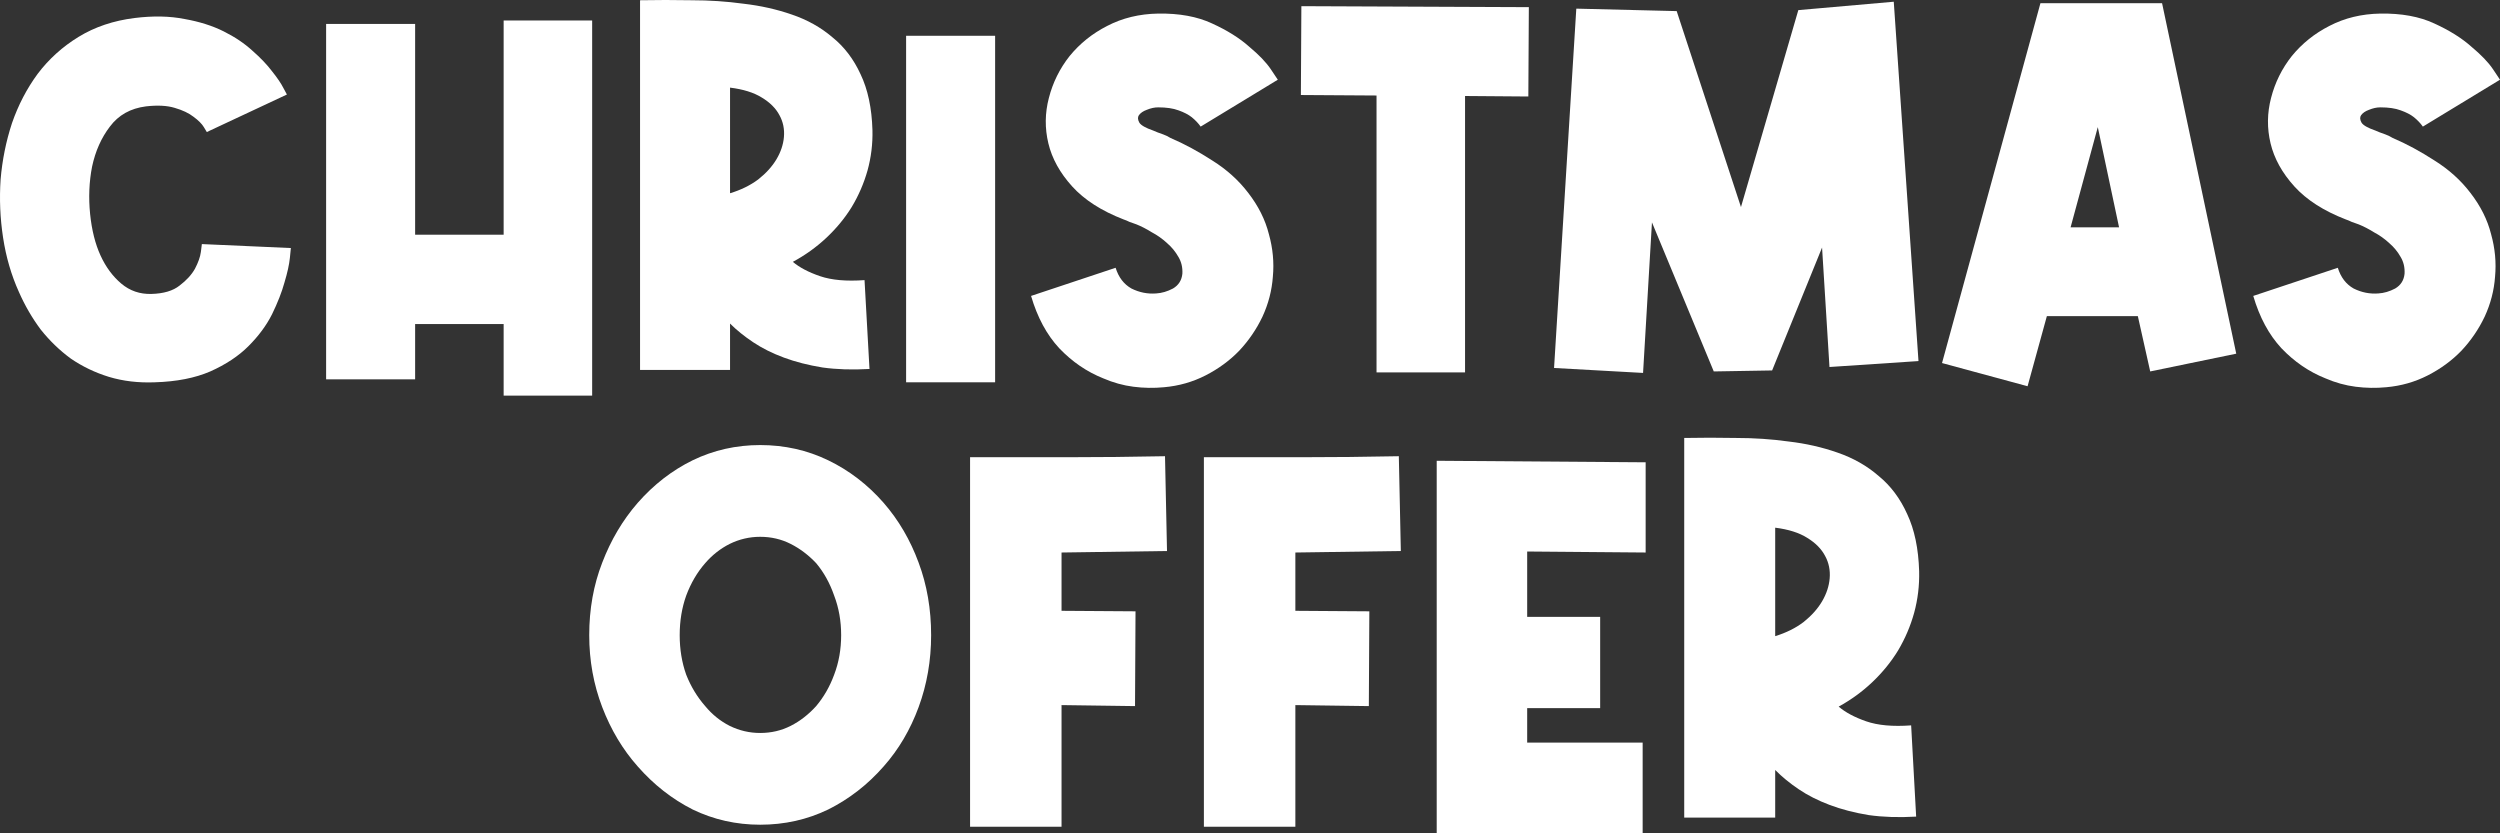
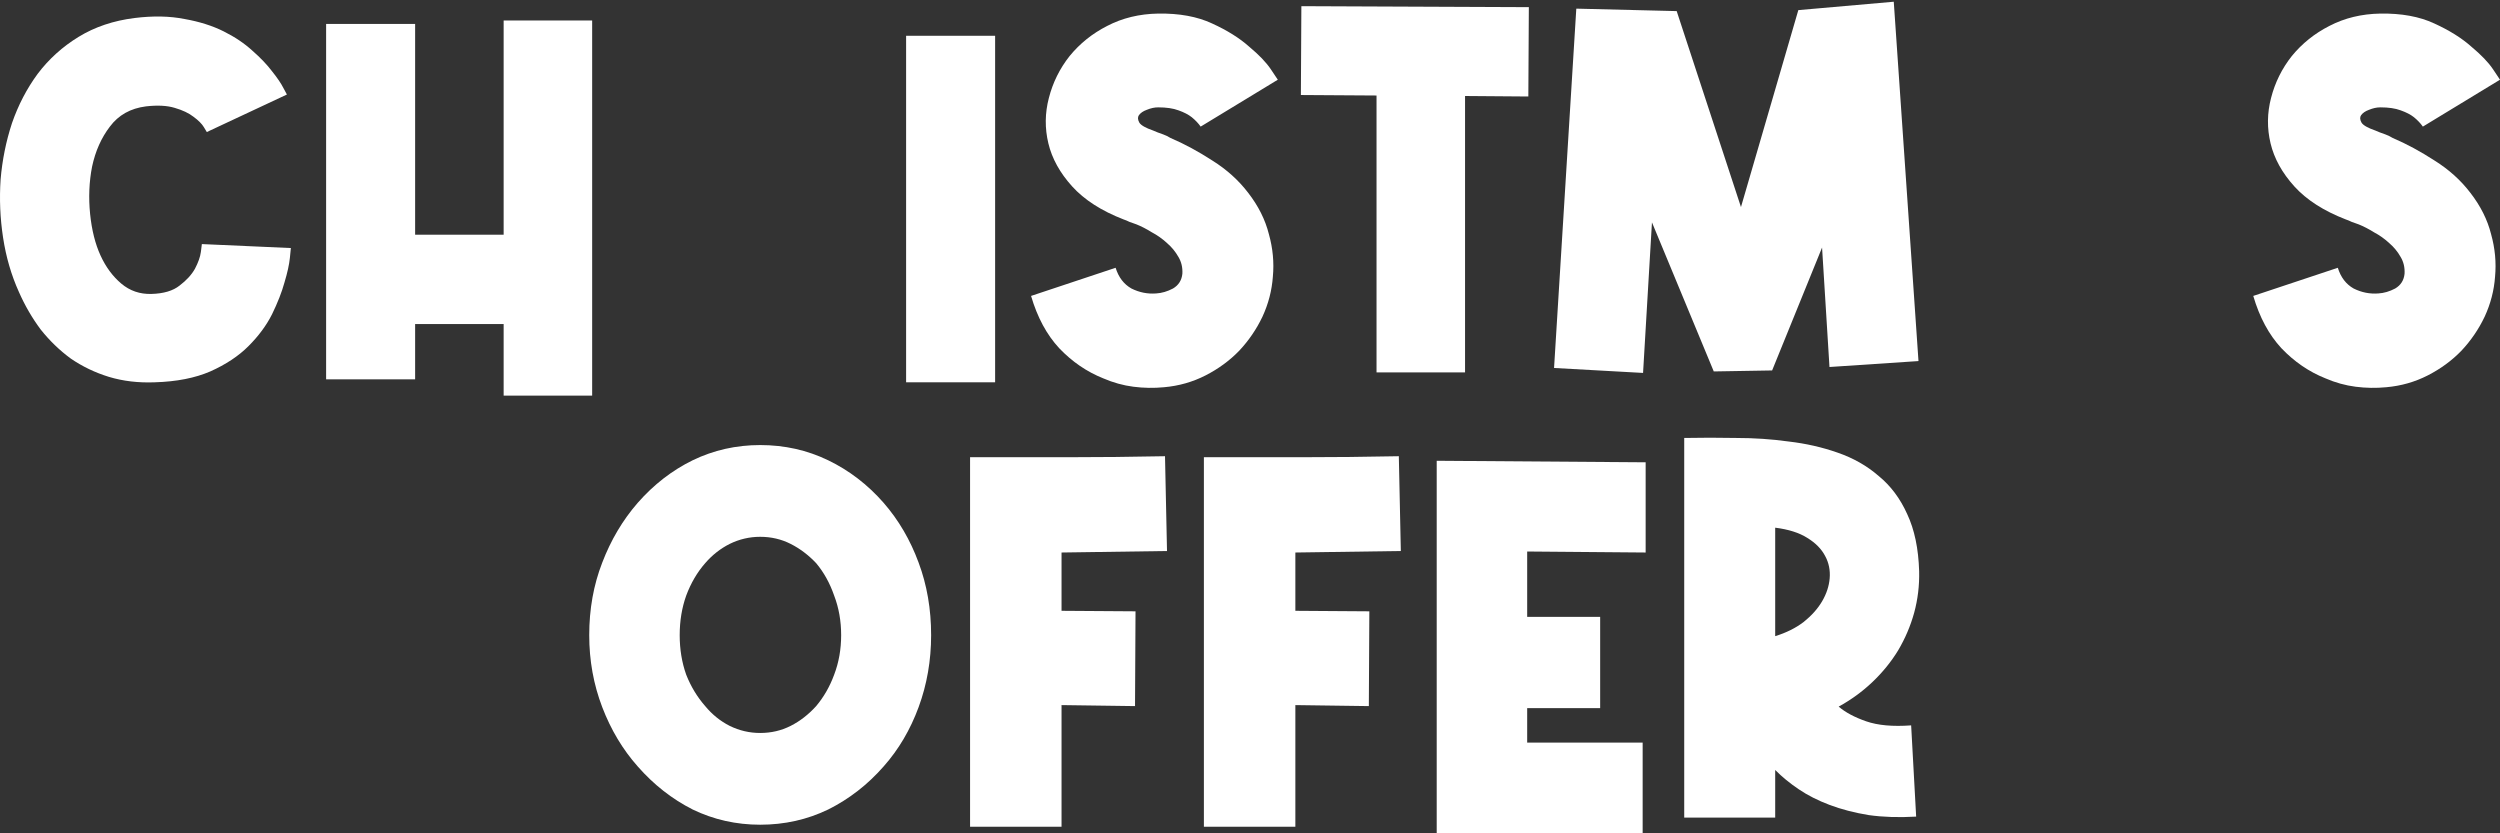
<svg xmlns="http://www.w3.org/2000/svg" width="297" height="99" viewBox="0 0 297 99" fill="none">
  <rect x="0" y="0" width="297" height="99" fill="#333333" stroke="none" />
  <path d="M90.309 52.873C93.199 52.873 95.891 53.475 98.385 54.68C100.879 55.884 103.076 57.57 104.977 59.738C106.758 61.785 108.144 64.154 109.133 66.844C110.123 69.493 110.618 72.364 110.618 75.455C110.618 78.466 110.123 81.316 109.133 84.006C108.144 86.695 106.758 89.044 104.977 91.051C103.076 93.219 100.879 94.925 98.385 96.17C95.891 97.374 93.199 97.976 90.309 97.976C87.459 97.976 84.786 97.374 82.292 96.17C79.838 94.925 77.66 93.219 75.76 91.051C73.979 89.044 72.573 86.695 71.544 84.006C70.515 81.316 70 78.466 70 75.455C70 72.364 70.515 69.493 71.544 66.844C72.573 64.154 73.979 61.785 75.76 59.738C77.66 57.57 79.838 55.884 82.292 54.68C84.786 53.475 87.459 52.873 90.309 52.873ZM96.96 66.904C96.049 65.94 95.04 65.178 93.931 64.616C92.823 64.054 91.615 63.773 90.309 63.773C89.042 63.773 87.835 64.054 86.687 64.616C85.578 65.178 84.608 65.94 83.777 66.904C82.827 67.988 82.075 69.272 81.52 70.758C81.006 72.203 80.748 73.769 80.748 75.455C80.748 77.141 81.006 78.707 81.52 80.152C82.075 81.557 82.827 82.801 83.777 83.885C84.608 84.889 85.578 85.672 86.687 86.234C87.835 86.796 89.042 87.077 90.309 87.077C91.615 87.077 92.823 86.796 93.931 86.234C95.04 85.672 96.049 84.889 96.96 83.885C97.87 82.801 98.583 81.557 99.098 80.152C99.652 78.707 99.929 77.141 99.929 75.455C99.929 73.769 99.652 72.203 99.098 70.758C98.583 69.272 97.87 67.988 96.96 66.904Z" fill="white" />
  <path d="M138.641 65.459L126.111 65.639V72.564L134.9 72.625L134.841 83.885L126.111 83.765V98.217H115.244V54.318C119.243 54.318 123.103 54.318 126.824 54.318C130.585 54.318 134.445 54.278 138.403 54.198L138.641 65.459Z" fill="white" />
  <path d="M166.419 65.459L153.889 65.639V72.564L162.678 72.625L162.618 83.885L153.889 83.765V98.217H143.022V54.318C147.02 54.318 150.88 54.318 154.602 54.318C158.362 54.318 162.222 54.278 166.181 54.198L166.419 65.459Z" fill="white" />
  <path d="M195.503 65.639L181.429 65.519V73.287H190.099V84.126H181.429V88.221H195.147V99H170.681V54.74L195.503 54.921V65.639Z" fill="white" />
  <path d="M210.893 75.575C212.199 75.174 213.327 74.612 214.278 73.889C215.228 73.126 215.96 72.303 216.475 71.42C216.989 70.537 217.286 69.634 217.366 68.71C217.445 67.747 217.267 66.864 216.831 66.061C216.396 65.218 215.683 64.495 214.693 63.893C213.743 63.291 212.476 62.889 210.893 62.689V75.575ZM218.434 83.945C219.226 84.628 220.315 85.21 221.7 85.692C223.086 86.174 224.868 86.334 227.045 86.174L227.639 97.013C225.58 97.133 223.7 97.073 221.997 96.832C220.295 96.551 218.751 96.15 217.366 95.628C215.98 95.106 214.753 94.484 213.684 93.761C212.615 93.038 211.685 92.276 210.893 91.473V97.133H200.085V52.03C202.104 51.99 204.163 51.99 206.261 52.03C208.399 52.03 210.477 52.171 212.496 52.452C214.555 52.693 216.495 53.134 218.316 53.776C220.176 54.419 221.799 55.342 223.185 56.546C224.61 57.711 225.739 59.216 226.57 61.063C227.441 62.91 227.916 65.178 227.995 67.867C228.035 69.553 227.837 71.199 227.401 72.805C226.966 74.371 226.332 75.856 225.501 77.261C224.67 78.626 223.64 79.891 222.413 81.055C221.225 82.179 219.899 83.143 218.434 83.945Z" fill="white" />
  <path d="M24.569 15.686C24.569 15.686 24.451 15.491 24.216 15.1C23.981 14.709 23.57 14.298 22.983 13.868C22.434 13.438 21.69 13.086 20.75 12.813C19.849 12.539 18.714 12.481 17.343 12.637C15.502 12.871 14.073 13.673 13.055 15.041C12.037 16.37 11.332 17.954 10.94 19.791C10.588 21.589 10.509 23.466 10.705 25.421C10.901 27.336 11.312 28.978 11.939 30.346C12.565 31.715 13.388 32.829 14.406 33.689C15.424 34.549 16.619 34.959 17.989 34.92C19.438 34.881 20.554 34.549 21.338 33.923C22.16 33.298 22.767 32.633 23.159 31.93C23.55 31.187 23.785 30.522 23.864 29.936C23.942 29.31 23.981 28.997 23.981 28.997L34.555 29.467C34.555 29.467 34.516 29.858 34.438 30.639C34.359 31.421 34.144 32.399 33.791 33.571C33.478 34.705 32.989 35.956 32.323 37.324C31.657 38.654 30.717 39.924 29.503 41.136C28.328 42.309 26.82 43.306 24.98 44.127C23.178 44.908 20.985 45.339 18.401 45.417C16.442 45.495 14.621 45.28 12.937 44.772C11.292 44.264 9.785 43.54 8.414 42.602C7.082 41.625 5.888 40.471 4.831 39.142C3.812 37.774 2.951 36.288 2.246 34.686C1.345 32.692 0.718 30.542 0.366 28.235C0.014 25.929 -0.084 23.622 0.072 21.316C0.268 19.009 0.718 16.781 1.423 14.631C2.168 12.481 3.186 10.526 4.478 8.767C5.81 7.007 7.435 5.541 9.354 4.369C11.273 3.196 13.486 2.453 15.992 2.14C18.185 1.867 20.163 1.906 21.925 2.258C23.687 2.57 25.234 3.059 26.566 3.724C27.897 4.388 29.033 5.151 29.973 6.011C30.952 6.871 31.735 7.692 32.323 8.473C32.949 9.255 33.4 9.92 33.674 10.467C33.948 10.976 34.085 11.23 34.085 11.23L24.569 15.686Z" fill="white" />
  <path d="M49.317 2.844V27.883H59.833V2.434H70.348V47H59.833V38.497H49.317V45.065H38.743V2.844H49.317Z" fill="white" />
-   <path d="M86.729 22.958C88.021 22.567 89.138 22.019 90.078 21.316C91.017 20.573 91.742 19.771 92.251 18.911C92.76 18.051 93.054 17.172 93.132 16.273C93.21 15.334 93.034 14.474 92.603 13.693C92.173 12.871 91.468 12.168 90.489 11.581C89.549 10.995 88.296 10.604 86.729 10.409V22.958ZM94.19 31.108C94.973 31.773 96.05 32.34 97.421 32.809C98.791 33.278 100.554 33.435 102.707 33.278L103.295 43.833C101.258 43.951 99.398 43.892 97.714 43.657C96.03 43.384 94.503 42.993 93.132 42.485C91.761 41.977 90.547 41.371 89.49 40.667C88.433 39.963 87.512 39.22 86.729 38.439V43.951H76.038V0.029C78.035 -0.01 80.071 -0.01 82.147 0.029C84.262 0.029 86.318 0.166 88.315 0.44C90.352 0.674 92.271 1.104 94.072 1.73C95.913 2.355 97.518 3.255 98.889 4.427C100.299 5.561 101.415 7.027 102.238 8.825C103.099 10.624 103.569 12.832 103.647 15.452C103.687 17.094 103.491 18.696 103.06 20.26C102.629 21.785 102.003 23.231 101.18 24.599C100.358 25.929 99.34 27.16 98.125 28.294C96.951 29.388 95.639 30.327 94.19 31.108Z" fill="white" />
  <path d="M118.22 4.251V45.417H107.646V4.251H118.22Z" fill="white" />
  <path d="M142.639 15.041C142.365 14.65 142.013 14.279 141.582 13.927C141.19 13.614 140.662 13.341 139.996 13.106C139.369 12.871 138.566 12.754 137.587 12.754C137.156 12.754 136.706 12.852 136.236 13.047C135.805 13.204 135.492 13.419 135.296 13.693C135.14 13.927 135.159 14.22 135.355 14.572C135.551 14.885 136.099 15.197 137 15.51C137.352 15.667 137.705 15.803 138.057 15.921C138.41 16.038 138.743 16.194 139.056 16.39C140.701 17.094 142.365 17.993 144.049 19.087C145.733 20.143 147.143 21.413 148.279 22.899C149.493 24.463 150.315 26.105 150.746 27.825C151.216 29.506 151.373 31.187 151.216 32.868C151.098 34.51 150.687 36.093 149.982 37.618C149.277 39.103 148.357 40.452 147.221 41.664C146.086 42.837 144.754 43.814 143.227 44.596C141.699 45.378 140.055 45.847 138.292 46.003C137.078 46.12 135.864 46.101 134.65 45.944C133.436 45.788 132.242 45.456 131.067 44.948C129.109 44.166 127.366 42.973 125.838 41.371C124.35 39.768 123.234 37.696 122.49 35.155L132.535 31.812C132.888 32.946 133.514 33.767 134.415 34.275C135.355 34.744 136.334 34.94 137.352 34.861C138.018 34.822 138.684 34.627 139.35 34.275C140.015 33.884 140.387 33.298 140.466 32.516C140.505 31.773 140.348 31.108 139.996 30.522C139.643 29.897 139.193 29.349 138.645 28.88C138.096 28.372 137.489 27.942 136.824 27.59C136.197 27.199 135.59 26.887 135.003 26.652C134.689 26.535 134.415 26.437 134.18 26.359C133.945 26.241 133.71 26.144 133.475 26.066C130.851 25.049 128.815 23.739 127.366 22.137C125.917 20.534 124.977 18.833 124.546 17.035C124.115 15.237 124.135 13.438 124.605 11.64C125.075 9.803 125.897 8.141 127.072 6.656C128.286 5.17 129.774 3.978 131.537 3.079C133.338 2.14 135.355 1.652 137.587 1.613C140.094 1.574 142.228 1.964 143.99 2.785C145.792 3.606 147.26 4.525 148.396 5.541C149.571 6.519 150.433 7.418 150.981 8.239C151.529 9.06 151.803 9.47 151.803 9.47L142.639 15.041Z" fill="white" />
-   <path d="M174.048 11.405V44.244H163.532V11.347L154.545 11.288L154.603 0.733L181.626 0.85L181.567 11.464L174.048 11.405Z" fill="white" />
+   <path d="M174.048 11.405V44.244H163.532V11.347L154.545 11.288L154.603 0.733L181.626 0.85L181.567 11.464L174.048 11.405" fill="white" />
  <path d="M184.622 43.716L187.265 1.026L199.19 1.319L206.827 24.599L213.641 1.202L224.979 0.205L227.916 42.895L217.342 43.599L216.461 29.408L210.528 44.009L203.596 44.127L196.253 26.417L195.196 44.303L184.622 43.716Z" fill="white" />
-   <path d="M230.713 43.13L242.403 0.381H256.854L265.666 42.016L255.445 44.127L253.976 37.559H243.167L240.876 45.886L230.713 43.13ZM251.744 27.004L249.218 15.1L245.987 27.004H251.744Z" fill="white" />
  <path d="M287.836 15.041C287.562 14.65 287.209 14.279 286.779 13.927C286.387 13.614 285.858 13.341 285.192 13.106C284.566 12.871 283.763 12.754 282.784 12.754C282.353 12.754 281.903 12.852 281.433 13.047C281.002 13.204 280.689 13.419 280.493 13.693C280.336 13.927 280.356 14.22 280.552 14.572C280.747 14.885 281.296 15.197 282.197 15.51C282.549 15.667 282.901 15.803 283.254 15.921C283.606 16.038 283.939 16.194 284.253 16.39C285.897 17.094 287.562 17.993 289.246 19.087C290.93 20.143 292.34 21.413 293.475 22.899C294.689 24.463 295.512 26.105 295.943 27.825C296.413 29.506 296.569 31.187 296.413 32.868C296.295 34.51 295.884 36.093 295.179 37.618C294.474 39.103 293.554 40.452 292.418 41.664C291.282 42.837 289.951 43.814 288.423 44.596C286.896 45.378 285.251 45.847 283.489 46.003C282.275 46.12 281.061 46.101 279.847 45.944C278.633 45.788 277.438 45.456 276.263 44.948C274.305 44.166 272.562 42.973 271.035 41.371C269.547 39.768 268.431 37.696 267.687 35.155L277.732 31.812C278.084 32.946 278.711 33.767 279.612 34.275C280.552 34.744 281.531 34.94 282.549 34.861C283.215 34.822 283.88 34.627 284.546 34.275C285.212 33.884 285.584 33.298 285.662 32.516C285.702 31.773 285.545 31.108 285.192 30.522C284.84 29.897 284.39 29.349 283.841 28.88C283.293 28.372 282.686 27.942 282.02 27.59C281.394 27.199 280.787 26.887 280.199 26.652C279.886 26.535 279.612 26.437 279.377 26.359C279.142 26.241 278.907 26.144 278.672 26.066C276.048 25.049 274.011 23.739 272.562 22.137C271.113 20.534 270.174 18.833 269.743 17.035C269.312 15.237 269.332 13.438 269.801 11.64C270.271 9.803 271.094 8.141 272.269 6.656C273.483 5.17 274.971 3.978 276.733 3.079C278.535 2.14 280.552 1.652 282.784 1.613C285.29 1.574 287.425 1.964 289.187 2.785C290.989 3.606 292.457 4.525 293.593 5.541C294.768 6.519 295.629 7.418 296.178 8.239C296.726 9.06 297 9.47 297 9.47L287.836 15.041Z" fill="white" />
</svg>